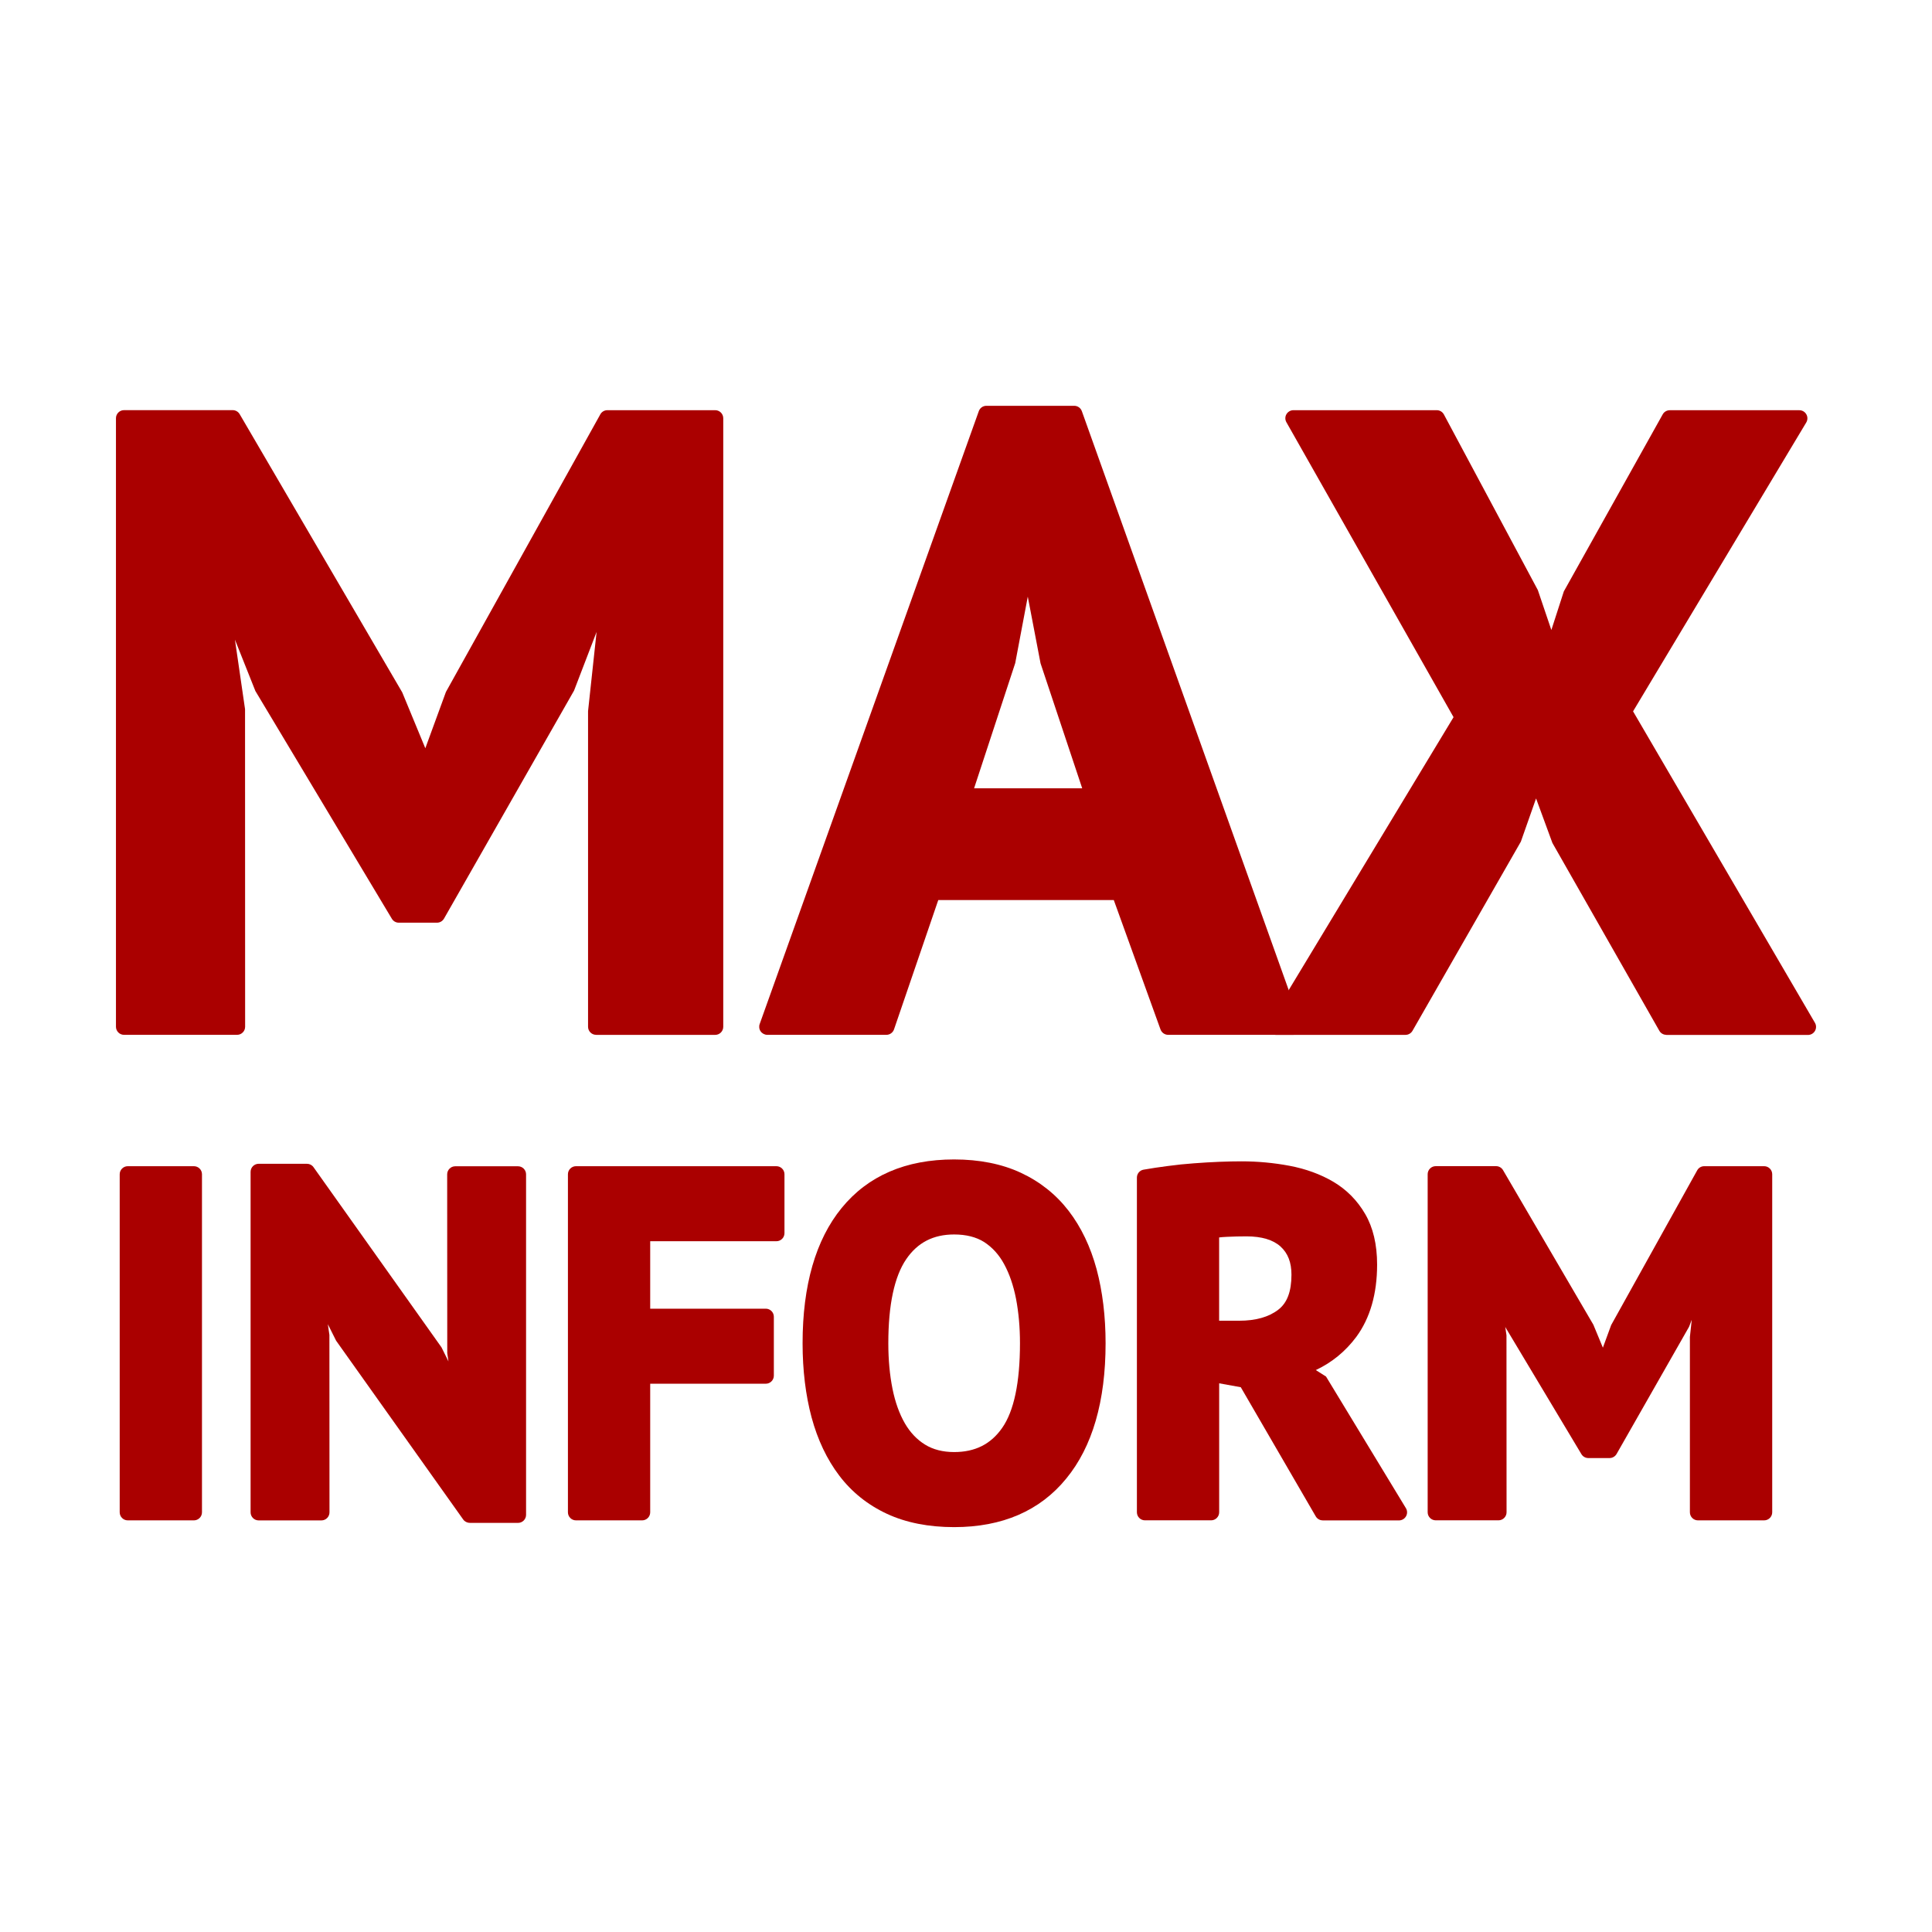
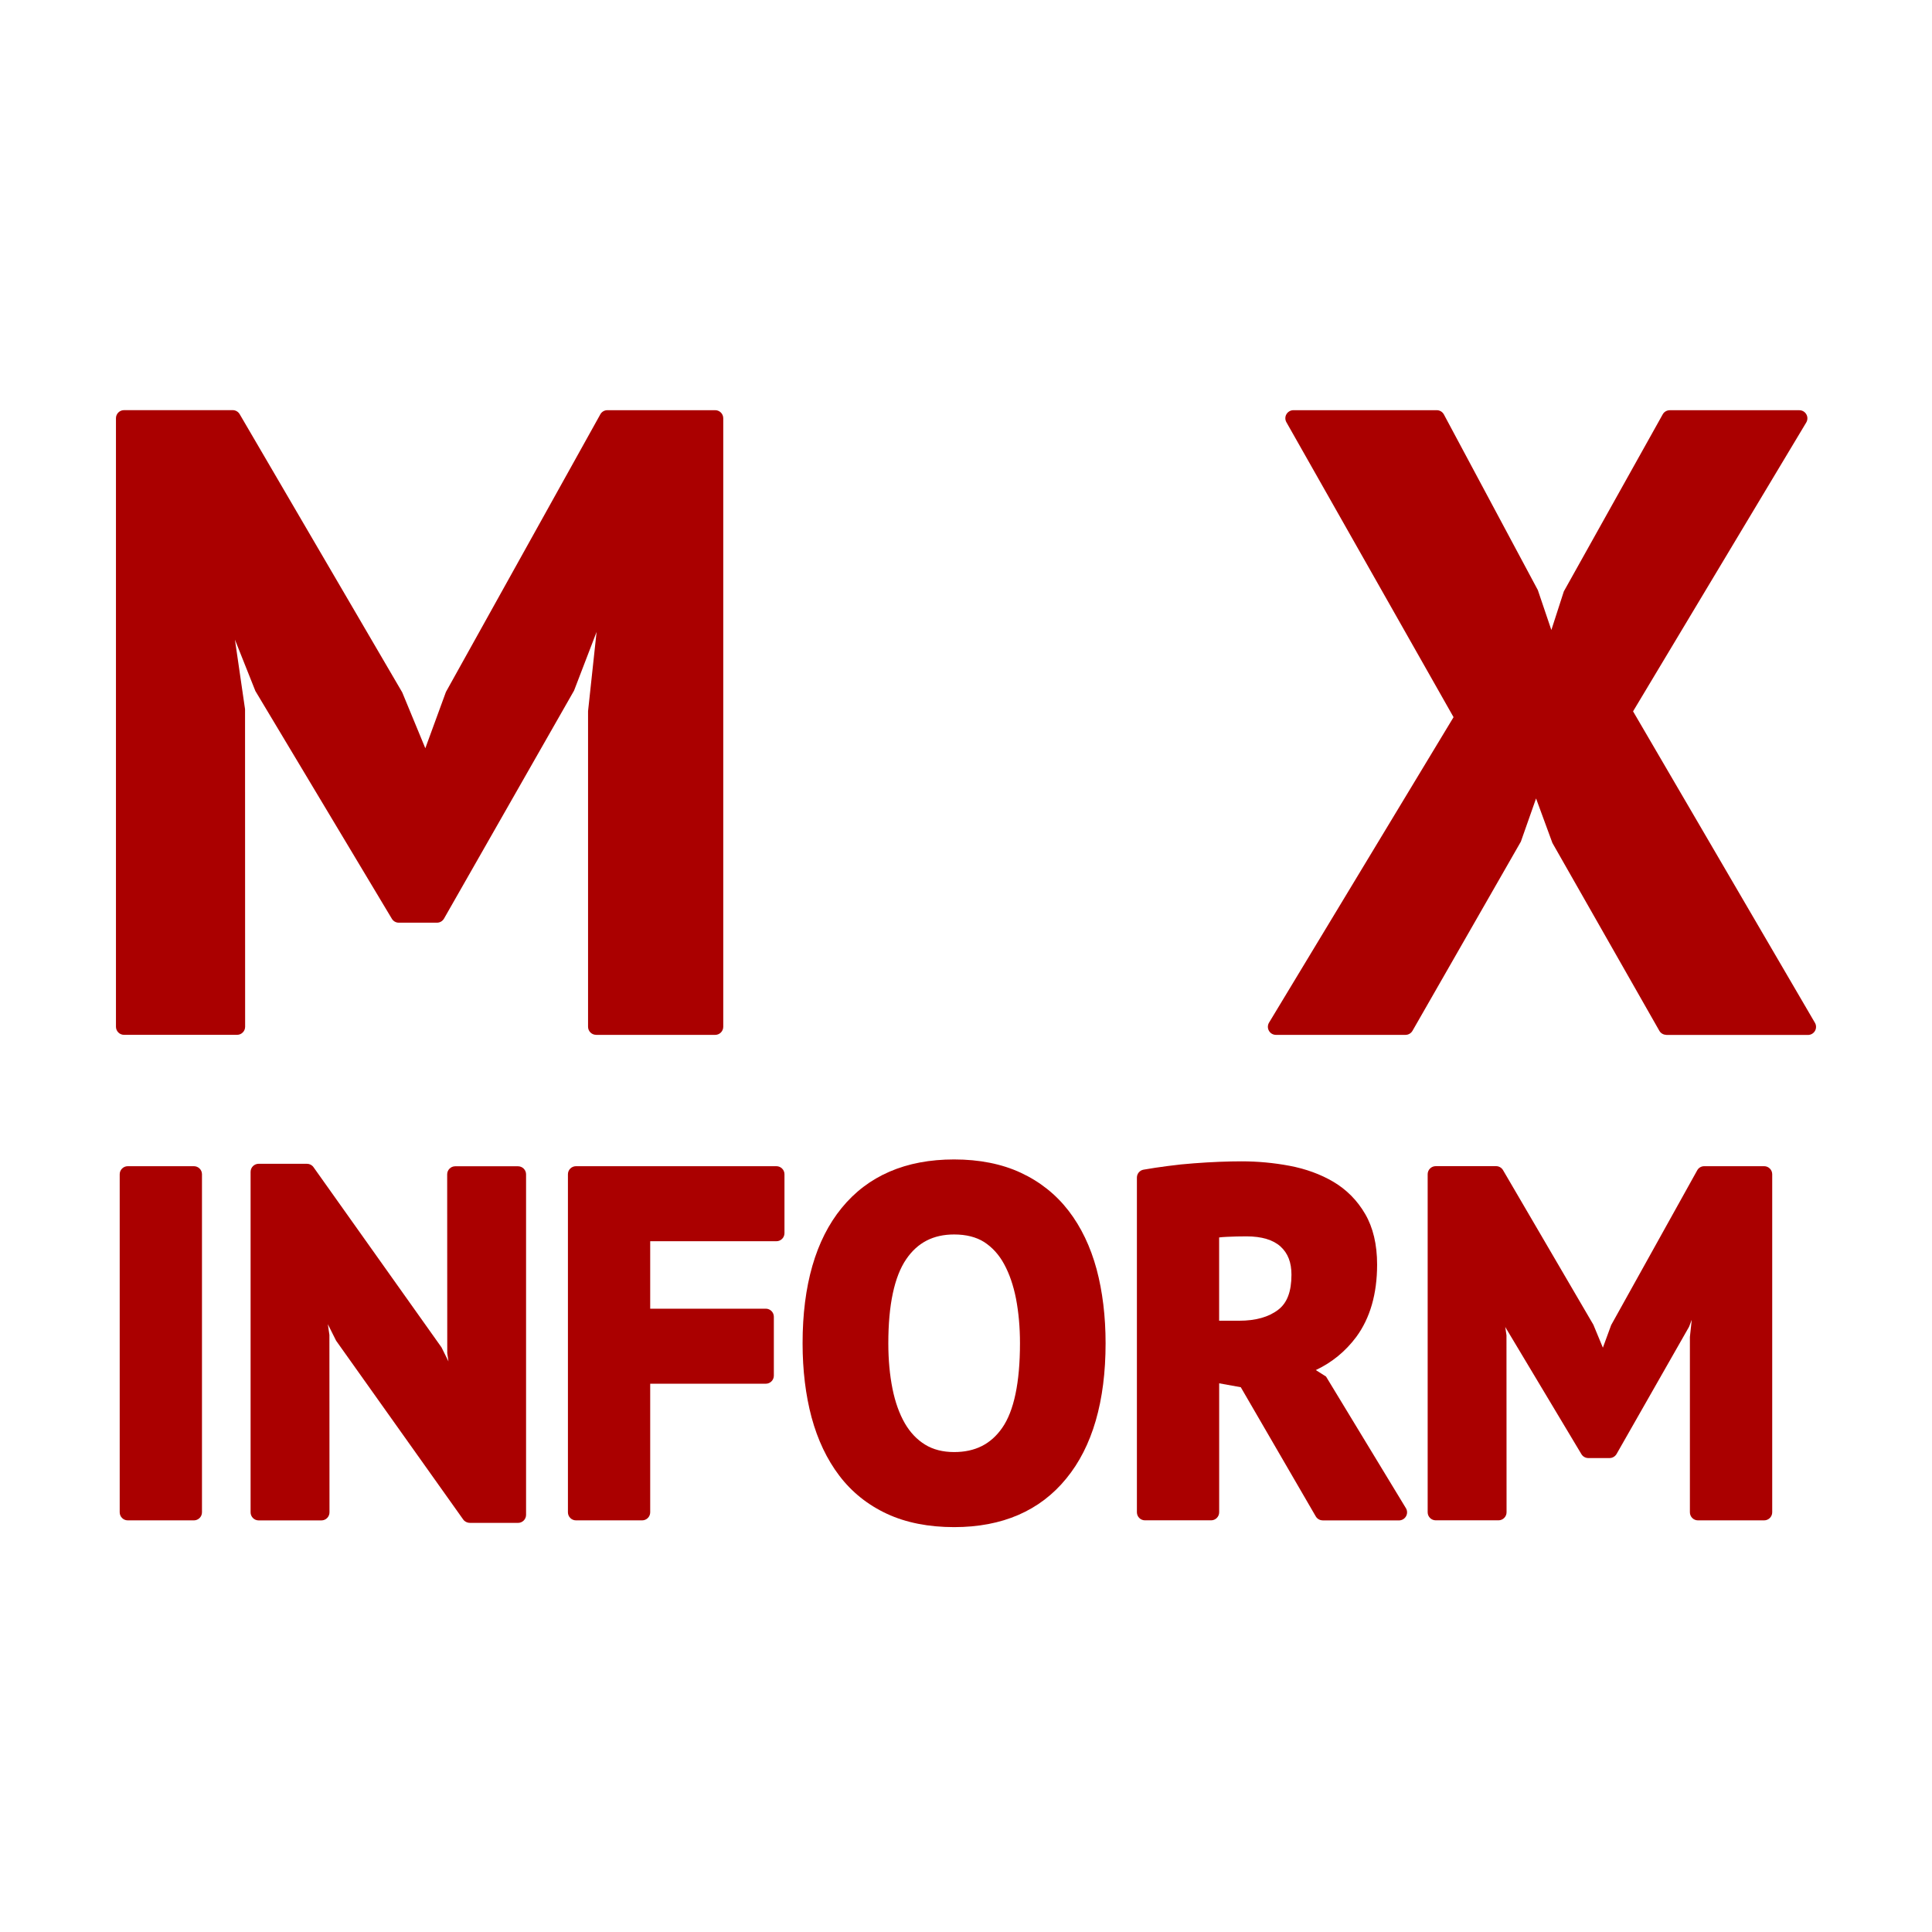
<svg xmlns="http://www.w3.org/2000/svg" version="1.1" id="Layer_1" x="0px" y="0px" viewBox="0 0 48 48" style="enable-background:new 0 0 48 48;" xml:space="preserve">
  <g>
    <g>
      <path style="fill:#AA0000;" d="M14.81,25.71c-0.11,0-0.2-0.09-0.2-0.2v-7.841l0.212-1.969l-0.56,1.458    l-3.231,5.665c-0.036,0.062-0.102,0.101-0.174,0.101H9.907c-0.07,0-0.135-0.037-0.171-0.097l-3.391-5.659    l-0.508-1.276l0.251,1.727l0.002,7.891c0,0.11-0.09,0.2-0.2,0.2H3.081c-0.11,0-0.2-0.09-0.2-0.2    V10.39c0-0.11,0.09-0.2,0.2-0.2h2.7c0.071,0,0.137,0.038,0.173,0.099l4.039,6.912l0.574,1.389    l0.512-1.399l3.836-6.897c0.035-0.064,0.102-0.103,0.175-0.103h2.679c0.11,0,0.2,0.09,0.2,0.2v15.12    c0,0.11-0.09,0.2-0.2,0.2H14.81z" />
-       <path style="fill:#AA0000;" d="M29.022,25.71c-0.084,0-0.159-0.053-0.189-0.132l-1.161-3.216h-4.361l-1.099,3.212    c-0.028,0.081-0.104,0.136-0.19,0.136h-2.959c-0.065,0-0.126-0.032-0.164-0.085    c-0.038-0.054-0.047-0.121-0.025-0.183l5.444-15.227c0.029-0.08,0.103-0.133,0.189-0.133h2.182    c0.085,0,0.16,0.053,0.189,0.133l5.441,15.227c0.021,0.061,0.013,0.13-0.025,0.183    c-0.037,0.053-0.098,0.085-0.163,0.085H29.022z M26.887,19.585L25.852,16.48l-0.317-1.657l-0.312,1.652    l-1.022,3.11H26.887z" />
      <path style="fill:#AA0000;" d="M41.399,25.71c-0.072,0-0.139-0.039-0.174-0.102l-2.656-4.665l-0.406-1.106    l-0.378,1.074l-2.692,4.699c-0.036,0.062-0.102,0.101-0.174,0.101H31.7c-0.072,0-0.139-0.039-0.174-0.102    c-0.036-0.064-0.034-0.141,0.003-0.202l4.584-7.589l-4.153-7.328c-0.035-0.062-0.035-0.138,0.001-0.199    s0.102-0.1,0.173-0.1h3.562c0.074,0,0.142,0.041,0.177,0.106l2.334,4.363l0.336,0.992l0.31-0.959l2.457-4.399    c0.035-0.063,0.102-0.102,0.175-0.102h3.219c0.072,0,0.139,0.039,0.174,0.102    c0.036,0.062,0.035,0.14-0.002,0.202l-4.303,7.177l4.519,7.739c0.036,0.061,0.036,0.138,0.001,0.2    c-0.036,0.062-0.102,0.101-0.174,0.101H41.399z" />
    </g>
    <g>
      <path style="fill:#AA0000;" d="M3.174,37.773c-0.11,0-0.2-0.09-0.2-0.2v-8.399    c0-0.11,0.09-0.2,0.2-0.2h1.644c0.11,0,0.2,0.09,0.2,0.2v8.399c0,0.11-0.09,0.2-0.2,0.2    H3.174z" />
      <path style="fill:#AA0000;" d="M11.67,37.834c-0.065,0-0.126-0.031-0.163-0.084l-3.156-4.44l-0.206-0.411    l0.039,0.267l0.002,4.408c0,0.11-0.09,0.2-0.2,0.2H6.426c-0.11,0-0.2-0.09-0.2-0.2v-8.46    c0-0.11,0.09-0.2,0.2-0.2h1.2c0.065,0,0.126,0.031,0.163,0.084l3.18,4.477l0.173,0.349l-0.03-0.203    l-0.002-4.445c0-0.11,0.09-0.2,0.2-0.2h1.56c0.11,0,0.2,0.09,0.2,0.2v8.46    c0,0.11-0.09,0.2-0.2,0.2H11.67z" />
      <path style="fill:#AA0000;" d="M14.31,37.773c-0.11,0-0.2-0.09-0.2-0.2v-8.399    c0-0.11,0.09-0.2,0.2-0.2h4.98c0.11,0,0.2,0.09,0.2,0.2v1.464c0,0.11-0.09,0.2-0.2,0.2    h-3.136v1.676h2.872c0.11,0,0.2,0.09,0.2,0.2v1.464c0,0.11-0.09,0.2-0.2,0.2h-2.872v3.195    c0,0.11-0.09,0.2-0.2,0.2H14.31z" />
      <path style="fill:#AA0000;" d="M23.706,37.941c-0.635,0-1.197-0.111-1.669-0.33c-0.476-0.221-0.875-0.54-1.185-0.949    c-0.306-0.402-0.538-0.89-0.689-1.449c-0.147-0.549-0.223-1.168-0.223-1.84c0-1.44,0.326-2.571,0.969-3.359    c0.653-0.802,1.593-1.208,2.795-1.208c0.627,0,1.185,0.111,1.656,0.33c0.476,0.221,0.876,0.539,1.19,0.947    c0.31,0.403,0.544,0.892,0.695,1.451c0.147,0.551,0.223,1.169,0.223,1.839c0,1.441-0.328,2.572-0.977,3.361    C25.839,37.535,24.9,37.941,23.706,37.941z M23.706,30.67c-0.519,0-0.909,0.201-1.191,0.614    c-0.295,0.432-0.445,1.135-0.445,2.089c0,0.408,0.035,0.789,0.104,1.132c0.067,0.332,0.17,0.62,0.307,0.857    c0.131,0.226,0.299,0.404,0.502,0.529c0.199,0.123,0.442,0.185,0.723,0.185c0.519,0,0.91-0.195,1.192-0.599    c0.294-0.42,0.443-1.128,0.443-2.106c0-0.391-0.033-0.762-0.098-1.103c-0.065-0.331-0.165-0.623-0.298-0.865    c-0.126-0.232-0.293-0.415-0.496-0.546C24.252,30.733,24.001,30.67,23.706,30.67z" />
      <path style="fill:#AA0000;" d="M32.862,37.773c-0.071,0-0.137-0.038-0.173-0.1l-1.862-3.208l-0.537-0.097v3.204    c0,0.11-0.09,0.2-0.2,0.2h-1.644c-0.11,0-0.2-0.09-0.2-0.2v-8.315    c0-0.097,0.07-0.181,0.166-0.197c0.185-0.032,0.388-0.064,0.603-0.091c0.215-0.029,0.431-0.052,0.647-0.067    c0.214-0.016,0.423-0.029,0.624-0.037c0.203-0.008,0.391-0.012,0.56-0.012c0.4,0,0.802,0.037,1.194,0.111    c0.401,0.076,0.767,0.209,1.085,0.396c0.33,0.195,0.596,0.464,0.791,0.799c0.197,0.336,0.298,0.76,0.298,1.259    c0,0.728-0.175,1.333-0.519,1.799c-0.266,0.356-0.602,0.633-1.004,0.822l0.254,0.161l1.985,3.271    c0.037,0.061,0.038,0.139,0.002,0.201c-0.035,0.062-0.102,0.102-0.174,0.102H32.862z M30.786,32.813    c0.409,0,0.735-0.091,0.97-0.272c0.223-0.169,0.33-0.454,0.33-0.872c0-0.304-0.088-0.532-0.271-0.699    c-0.185-0.168-0.47-0.253-0.849-0.253c-0.166,0-0.328,0.004-0.488,0.012c-0.076,0.003-0.139,0.009-0.189,0.015    v2.069H30.786z" />
      <path style="fill:#AA0000;" d="M42.185,37.773c-0.11,0-0.2-0.09-0.2-0.2v-4.356l0.046-0.428l-0.067,0.175    l-1.8,3.159c-0.036,0.062-0.102,0.102-0.174,0.102h-0.529c-0.07,0-0.136-0.037-0.172-0.098l-1.883-3.144    l-0.009-0.023l0.031,0.216l0.002,4.396c0,0.11-0.09,0.2-0.2,0.2h-1.56c-0.11,0-0.2-0.09-0.2-0.2    v-8.399c0-0.11,0.09-0.2,0.2-0.2h1.5c0.071,0,0.137,0.038,0.173,0.1l2.244,3.84l0.236,0.57    l0.206-0.562l2.138-3.845c0.035-0.064,0.102-0.102,0.175-0.102h1.488c0.11,0,0.2,0.09,0.2,0.2v8.399    c0,0.11-0.09,0.2-0.2,0.2H42.185z" />
    </g>
  </g>
  <g>
</g>
  <g>
</g>
  <g>
</g>
  <g>
</g>
  <g>
</g>
  <g>
</g>
</svg>